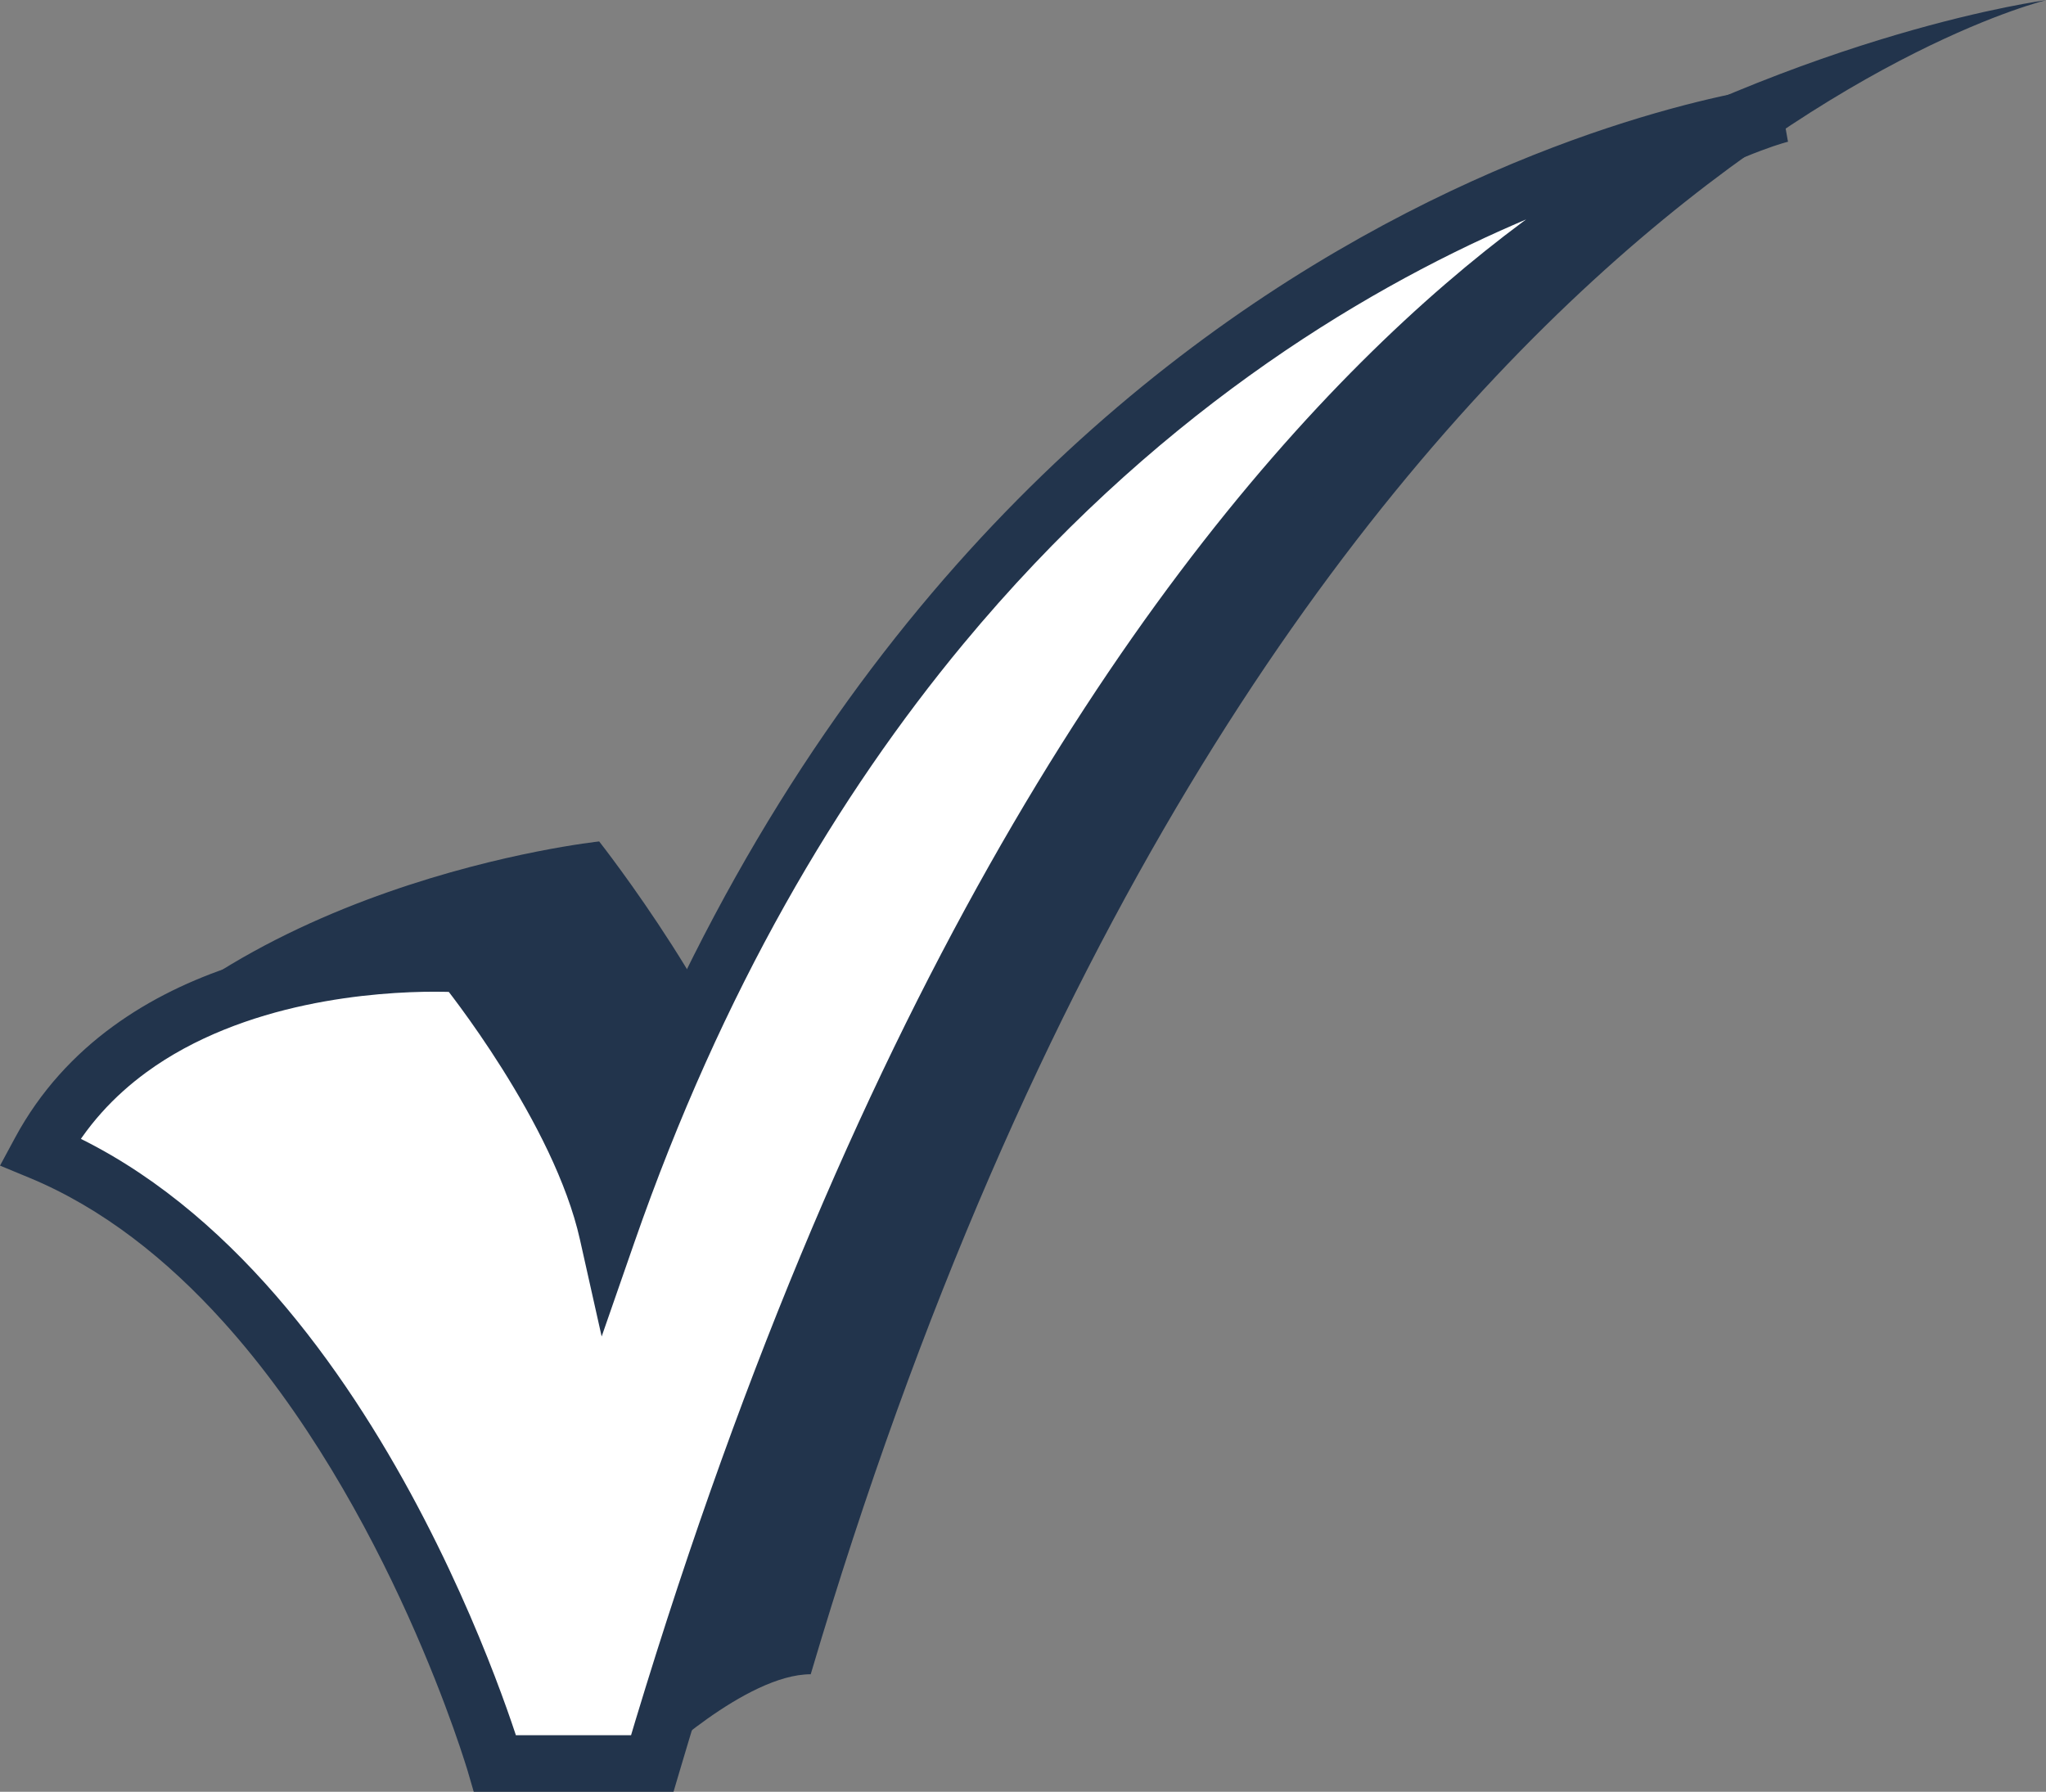
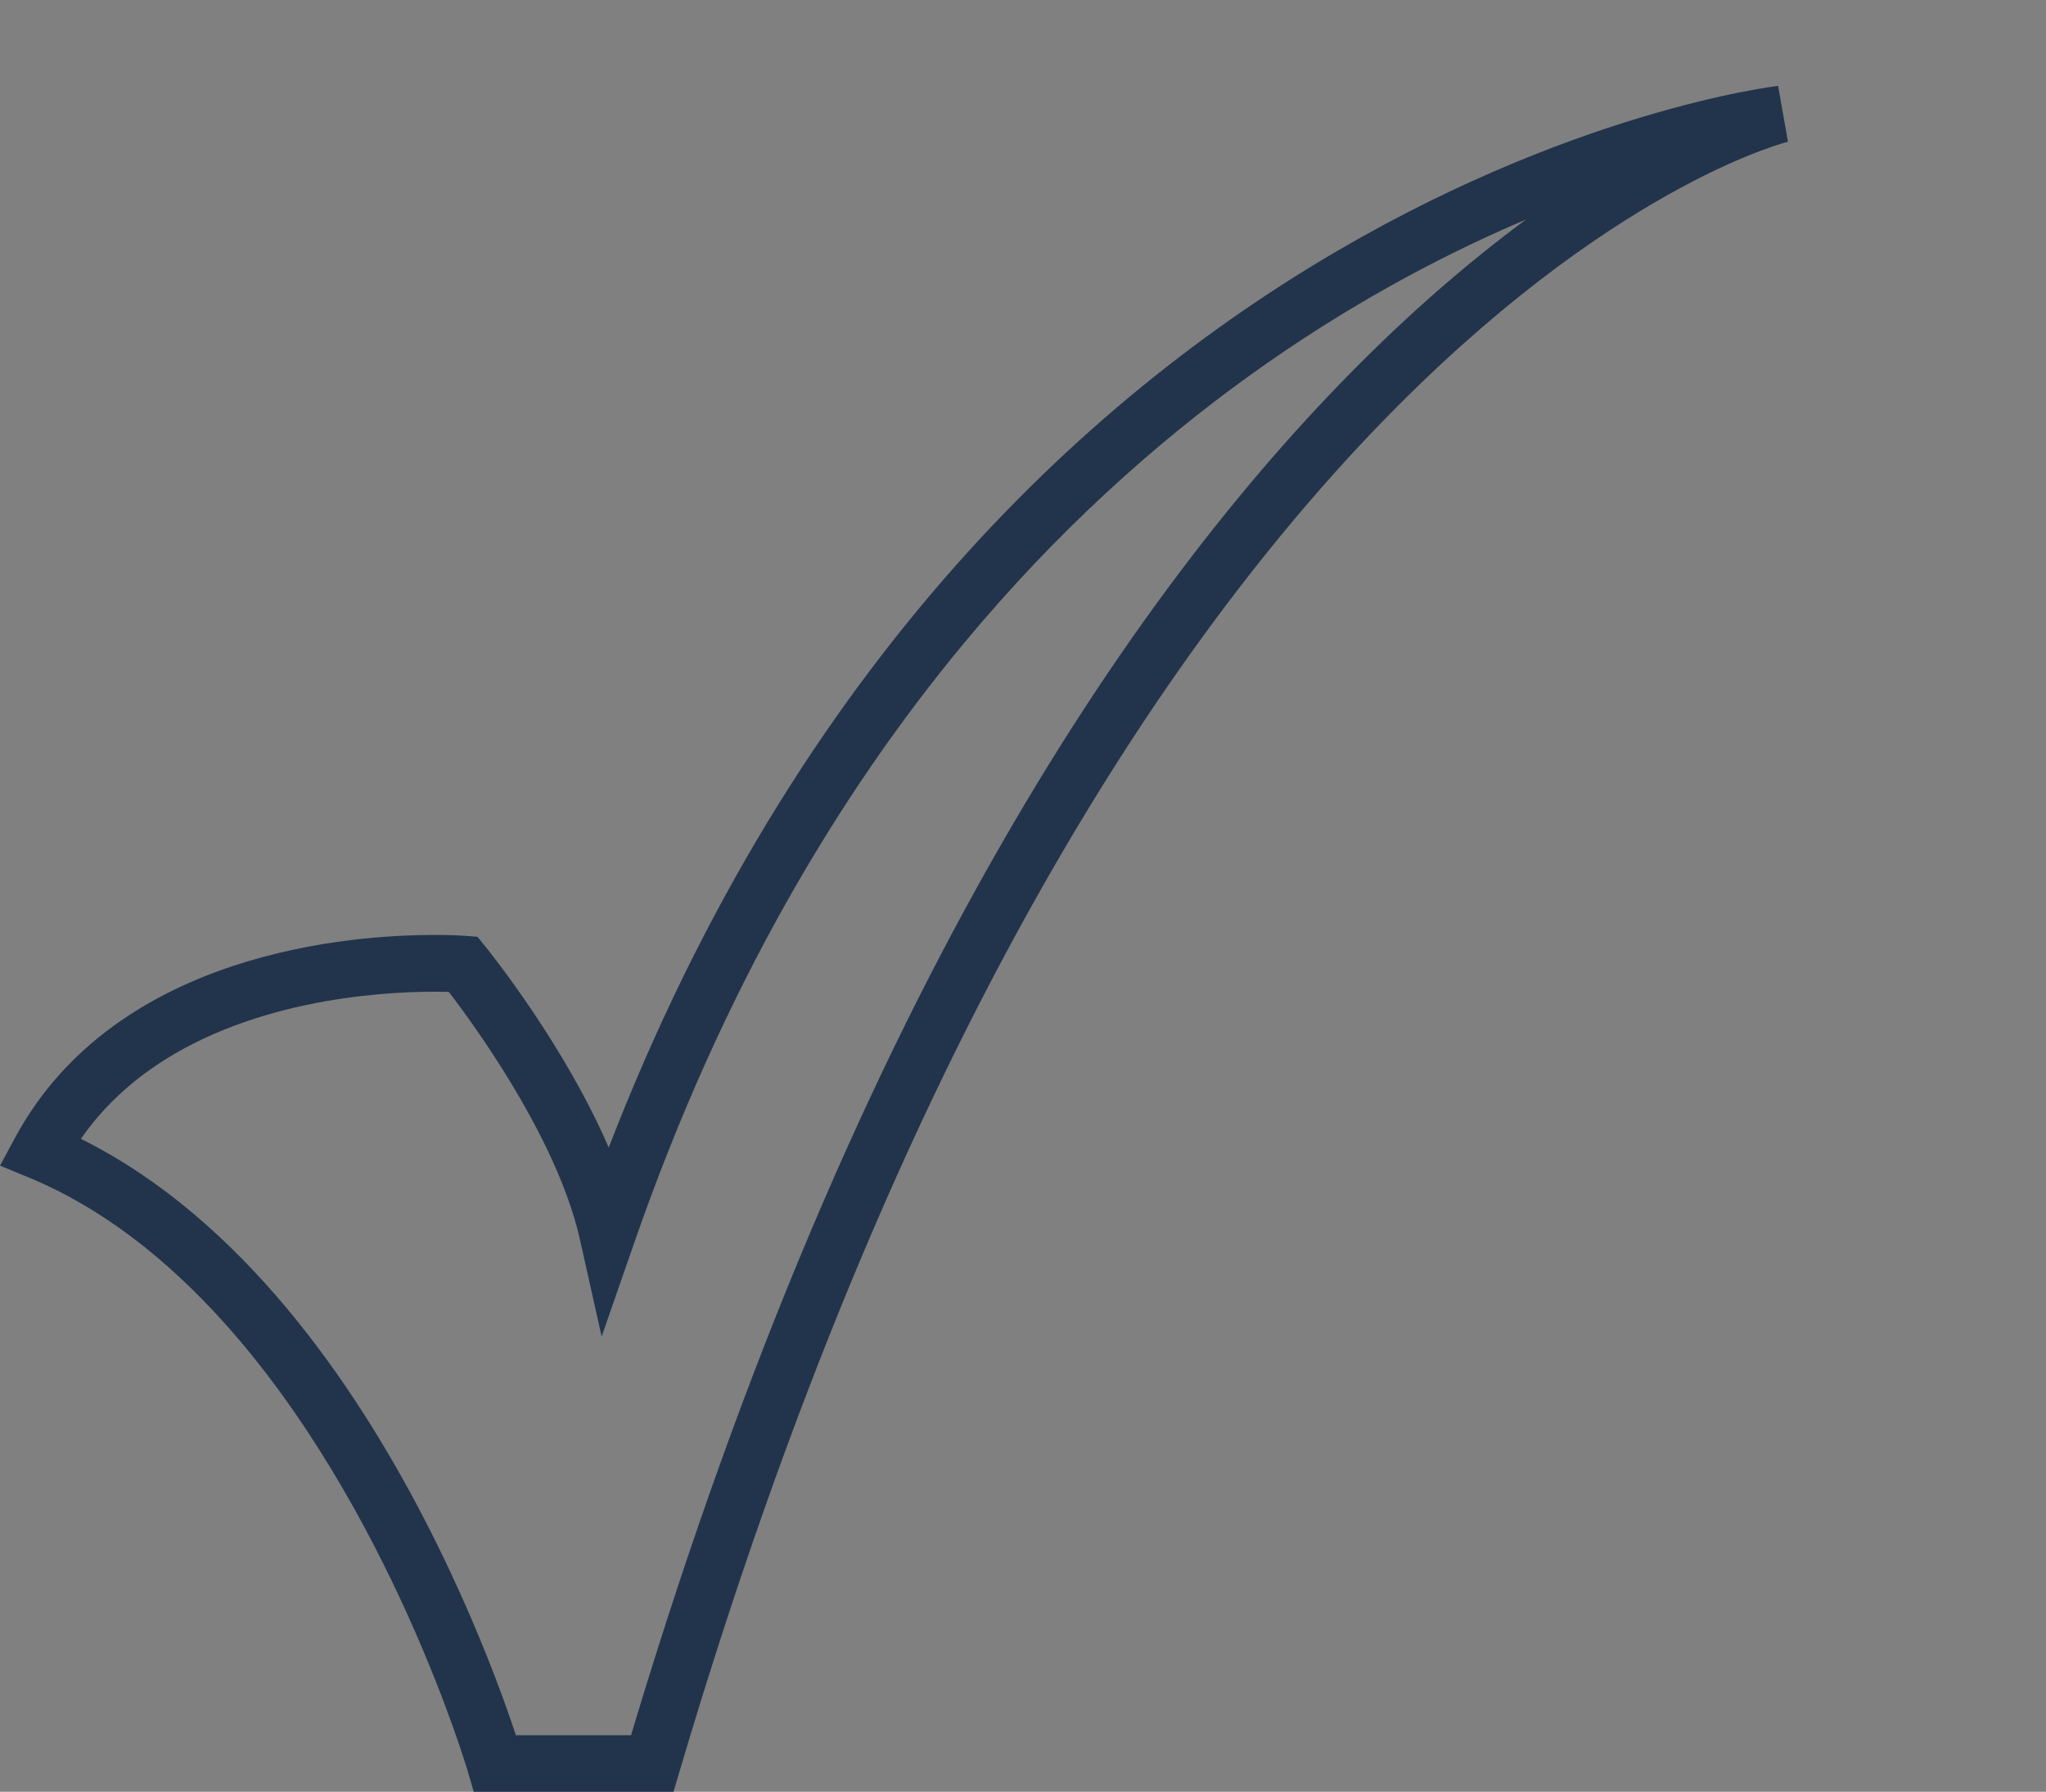
<svg xmlns="http://www.w3.org/2000/svg" fill="#000000" height="281.6" preserveAspectRatio="xMidYMid meet" version="1" viewBox="48.7 74.0 321.5 281.6" width="321.5" zoomAndPan="magnify">
  <rect x="48.7" y="74.0" width="321.5" height="281.6" fill="#808080" stroke="none" />
  <g>
    <g id="change1_1">
-       <path d="M 57.469 250.859 C 106.852 271.297 151.188 351.172 151.188 351.172 C 151.188 351.172 165.879 337.129 176.094 337.129 C 245.062 103.828 370.227 74.027 370.227 74.027 C 370.227 74.027 225.055 92.758 169.078 253.73 C 164.641 233.906 142.852 206.242 142.852 206.242 C 142.852 206.242 82.824 212.602 57.469 250.859" fill="#22344c" />
-     </g>
+       </g>
    <g id="change2_1">
-       <path d="M 54.977 254.961 C 104.359 275.395 126.5 351.172 126.5 351.172 C 126.5 351.172 140.973 351.172 151.188 351.172 C 220.16 117.875 328.617 91.934 328.617 91.934 C 328.617 91.934 200.148 106.812 144.172 267.777 C 139.734 247.957 121.473 225.527 121.473 225.527 C 121.473 225.527 72.855 221.754 54.977 254.961" fill="#ffffff" />
-     </g>
+       </g>
    <g id="change1_2">
      <path d="M 54.977 254.961 L 53.27 259.082 C 64.816 263.855 74.969 271.973 83.672 281.605 C 96.734 296.039 106.453 313.816 112.82 327.953 C 116.008 335.02 118.367 341.172 119.926 345.543 C 120.703 347.727 121.281 349.465 121.66 350.648 C 121.852 351.238 121.992 351.691 122.086 351.992 C 122.129 352.145 122.164 352.254 122.188 352.328 L 122.211 352.406 L 122.215 352.422 L 123.152 355.637 L 126.5 355.637 C 126.5 355.637 127.402 355.637 128.922 355.637 C 133.469 355.637 143.527 355.637 151.188 355.637 L 154.523 355.637 L 155.469 352.438 C 189.793 236.348 233.801 172.262 268.918 137.227 C 286.484 119.707 301.84 109.438 312.715 103.559 C 318.152 100.617 322.477 98.777 325.395 97.684 C 326.852 97.133 327.961 96.77 328.684 96.551 C 329.043 96.441 329.309 96.367 329.473 96.324 L 329.641 96.277 L 329.668 96.27 L 329.598 95.98 L 329.668 96.27 L 329.598 95.98 L 329.668 96.27 L 329.199 94.344 L 329.664 96.273 L 329.668 96.27 L 329.199 94.344 L 329.664 96.273 L 329.668 96.27 L 328.676 92.164 L 329.656 96.273 L 329.668 96.27 L 328.676 92.164 L 329.656 96.273 L 328.105 87.5 C 327.676 87.555 294.941 91.387 255.062 115.684 C 235.133 127.828 213.426 145.105 193.172 169.547 C 172.914 193.988 154.117 225.59 139.957 266.312 L 144.172 267.777 L 148.527 266.805 C 147.312 261.391 145.215 255.992 142.781 250.891 C 139.125 243.242 134.691 236.254 131.156 231.133 C 127.625 226.016 124.988 222.777 124.934 222.711 L 123.727 221.227 L 121.82 221.078 C 121.723 221.07 119.941 220.934 116.977 220.934 C 110.445 220.941 98.18 221.566 85.367 225.797 C 78.961 227.914 72.41 230.945 66.422 235.324 C 60.438 239.695 55.027 245.441 51.047 252.844 L 48.703 257.191 L 53.27 259.082 L 54.977 254.961 L 58.906 257.074 C 62.207 250.949 66.633 246.234 71.691 242.527 C 79.273 236.973 88.332 233.754 96.66 231.98 C 104.98 230.203 112.527 229.859 116.977 229.859 C 118.32 229.859 119.387 229.891 120.098 229.922 C 120.453 229.938 120.723 229.949 120.898 229.961 L 121.086 229.973 L 121.125 229.977 L 121.129 229.977 L 121.473 225.527 L 118.012 228.344 L 118.02 228.352 C 118.223 228.602 122.707 234.164 127.621 241.977 C 130.078 245.883 132.641 250.348 134.832 254.957 C 137.02 259.566 138.828 264.328 139.816 268.754 L 143.242 284.047 L 148.387 269.246 C 162.219 229.484 180.469 198.863 200.043 175.242 C 229.402 139.82 261.773 120.105 286.797 109.223 C 299.305 103.781 309.969 100.559 317.469 98.699 C 321.215 97.77 324.172 97.184 326.172 96.828 C 327.172 96.652 327.934 96.535 328.434 96.461 C 328.684 96.426 328.867 96.398 328.984 96.387 L 329.109 96.371 L 329.133 96.367 L 329.055 95.699 L 329.133 96.367 L 329.055 95.699 L 329.133 96.367 L 328.617 91.934 L 327.578 87.594 C 326.898 87.746 298.961 94.641 262.613 130.906 C 226.262 167.164 181.555 232.699 146.906 349.906 L 151.188 351.172 L 151.188 346.707 C 146.078 346.707 139.906 346.707 135.012 346.711 C 132.566 346.707 130.438 346.707 128.922 346.707 C 127.402 346.707 126.5 346.707 126.5 346.707 L 126.5 351.172 L 130.781 349.918 C 130.723 349.73 125.121 330.539 113.176 308.594 C 107.199 297.621 99.633 285.949 90.297 275.617 C 80.961 265.297 69.828 256.277 56.68 250.836 L 54.977 254.961 L 58.906 257.074 L 54.977 254.961" fill="#22344c" />
    </g>
  </g>
</svg>